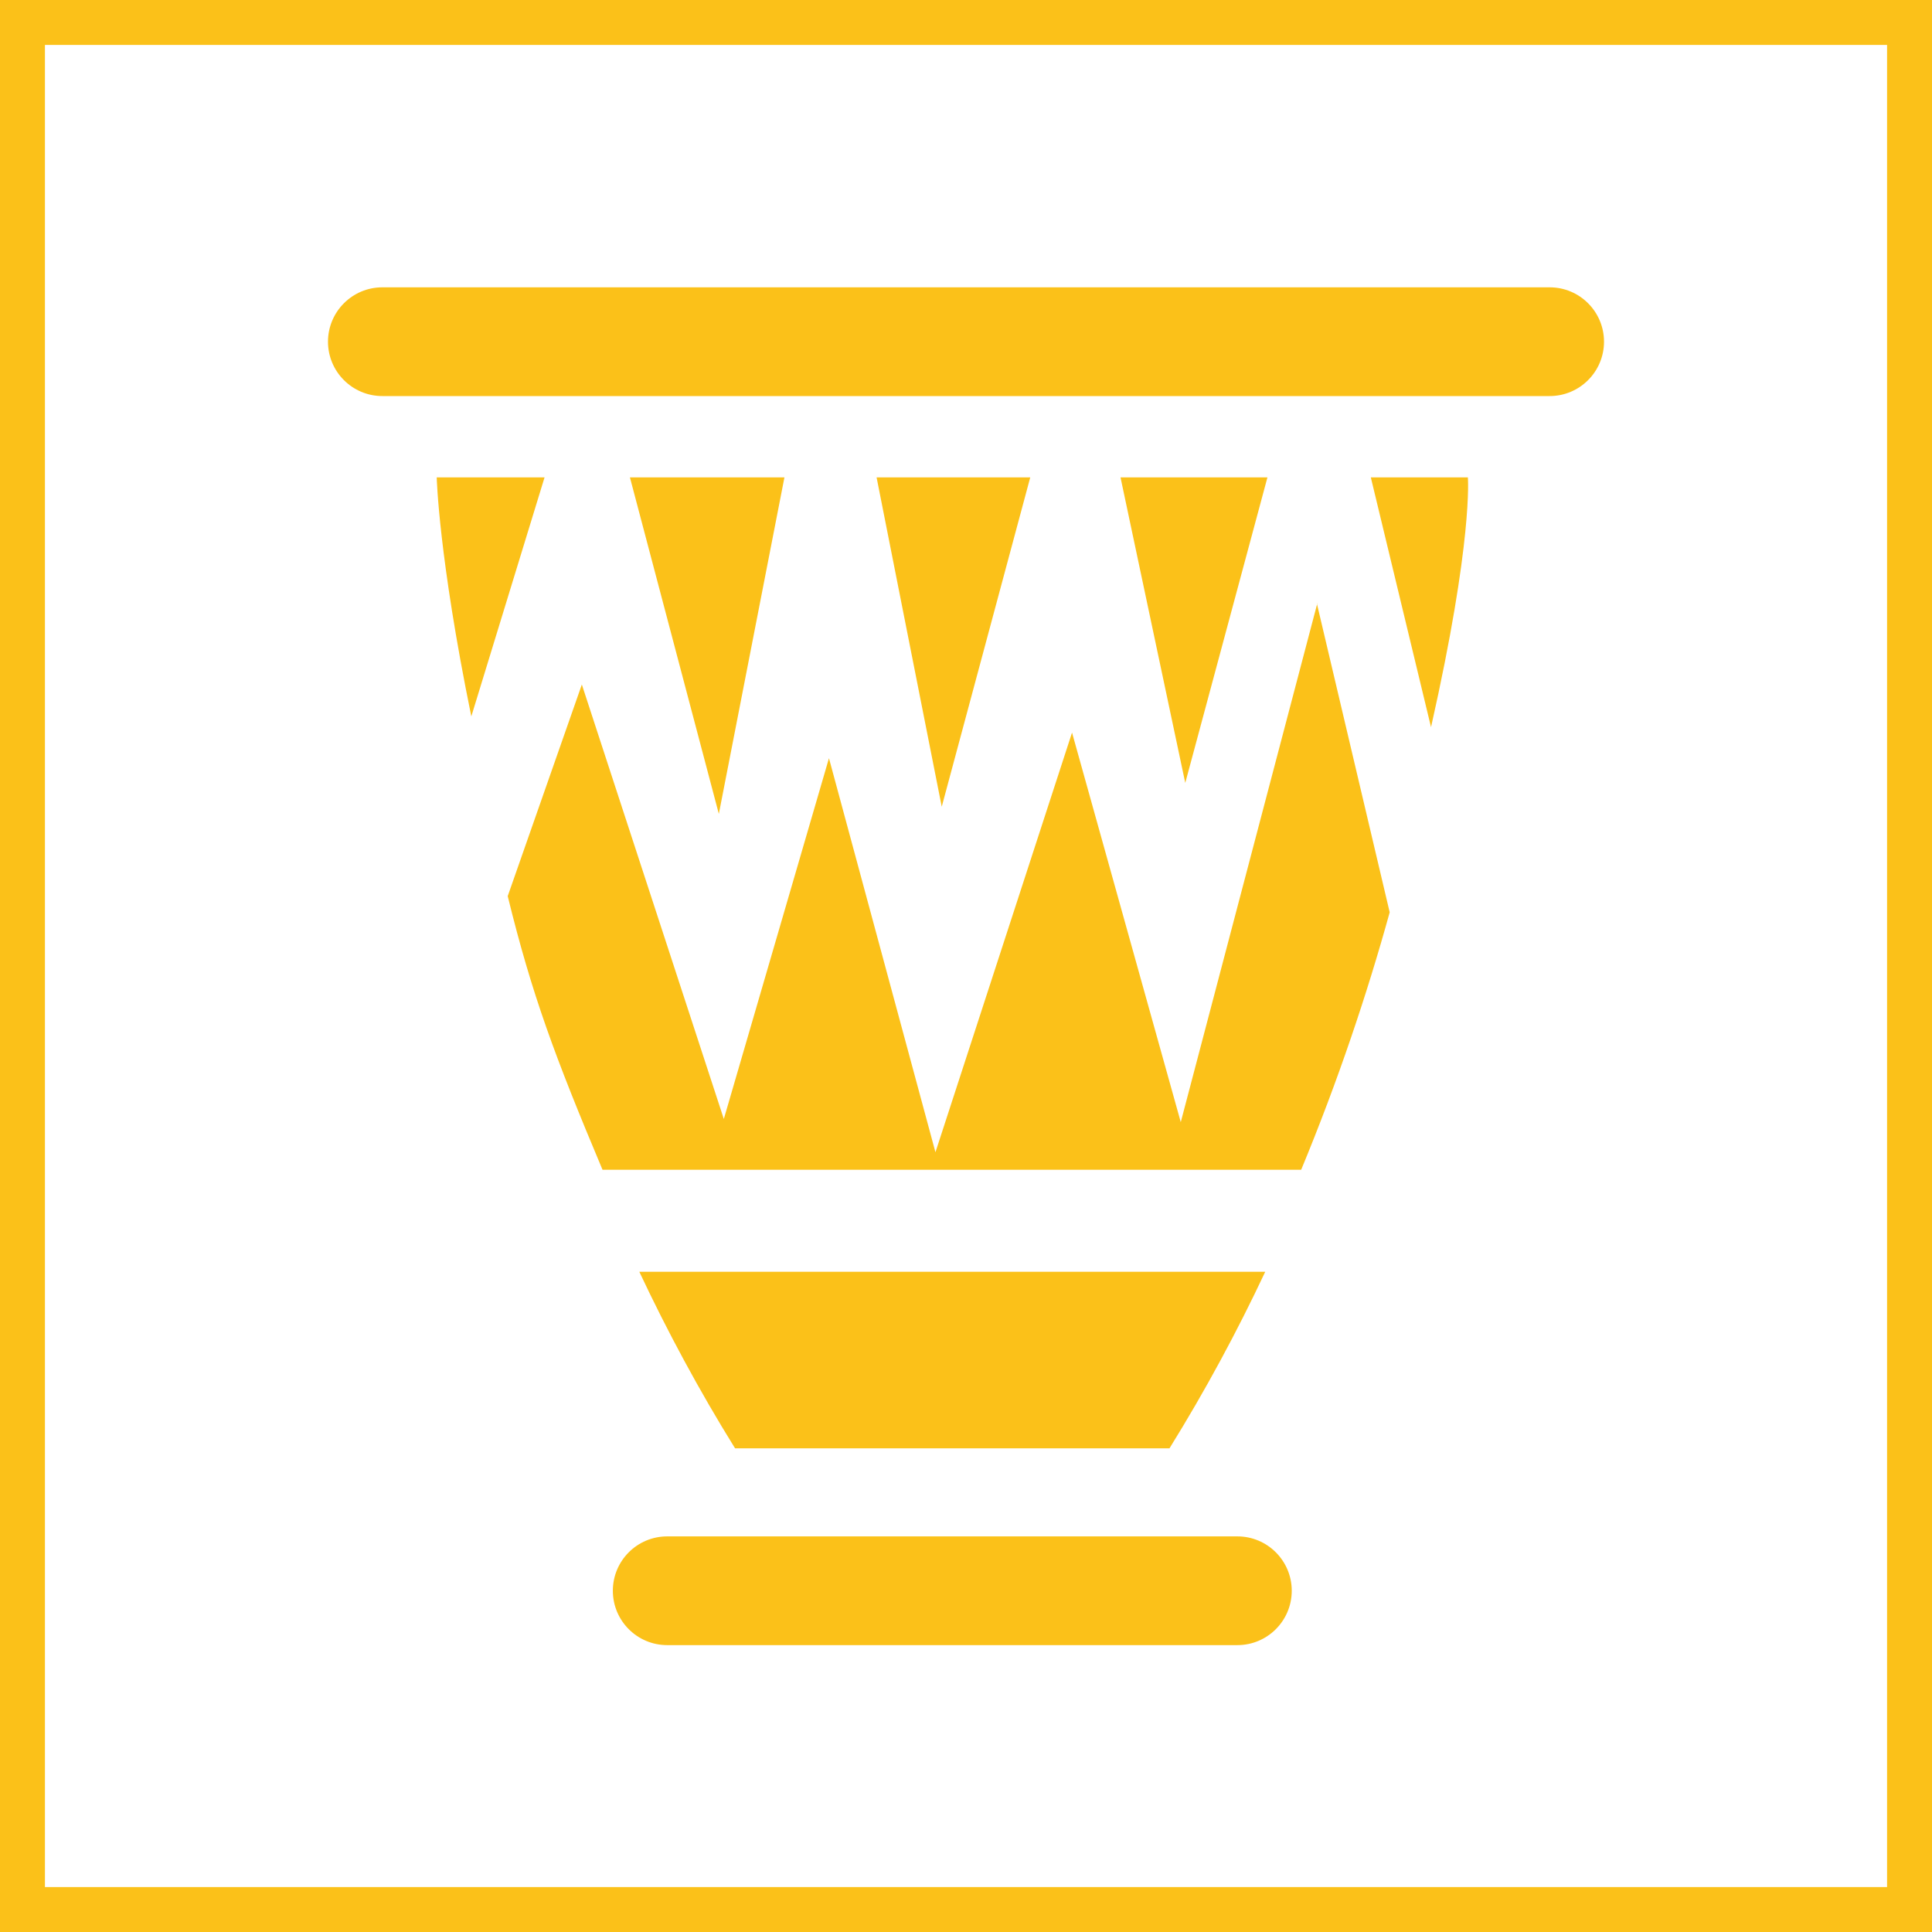
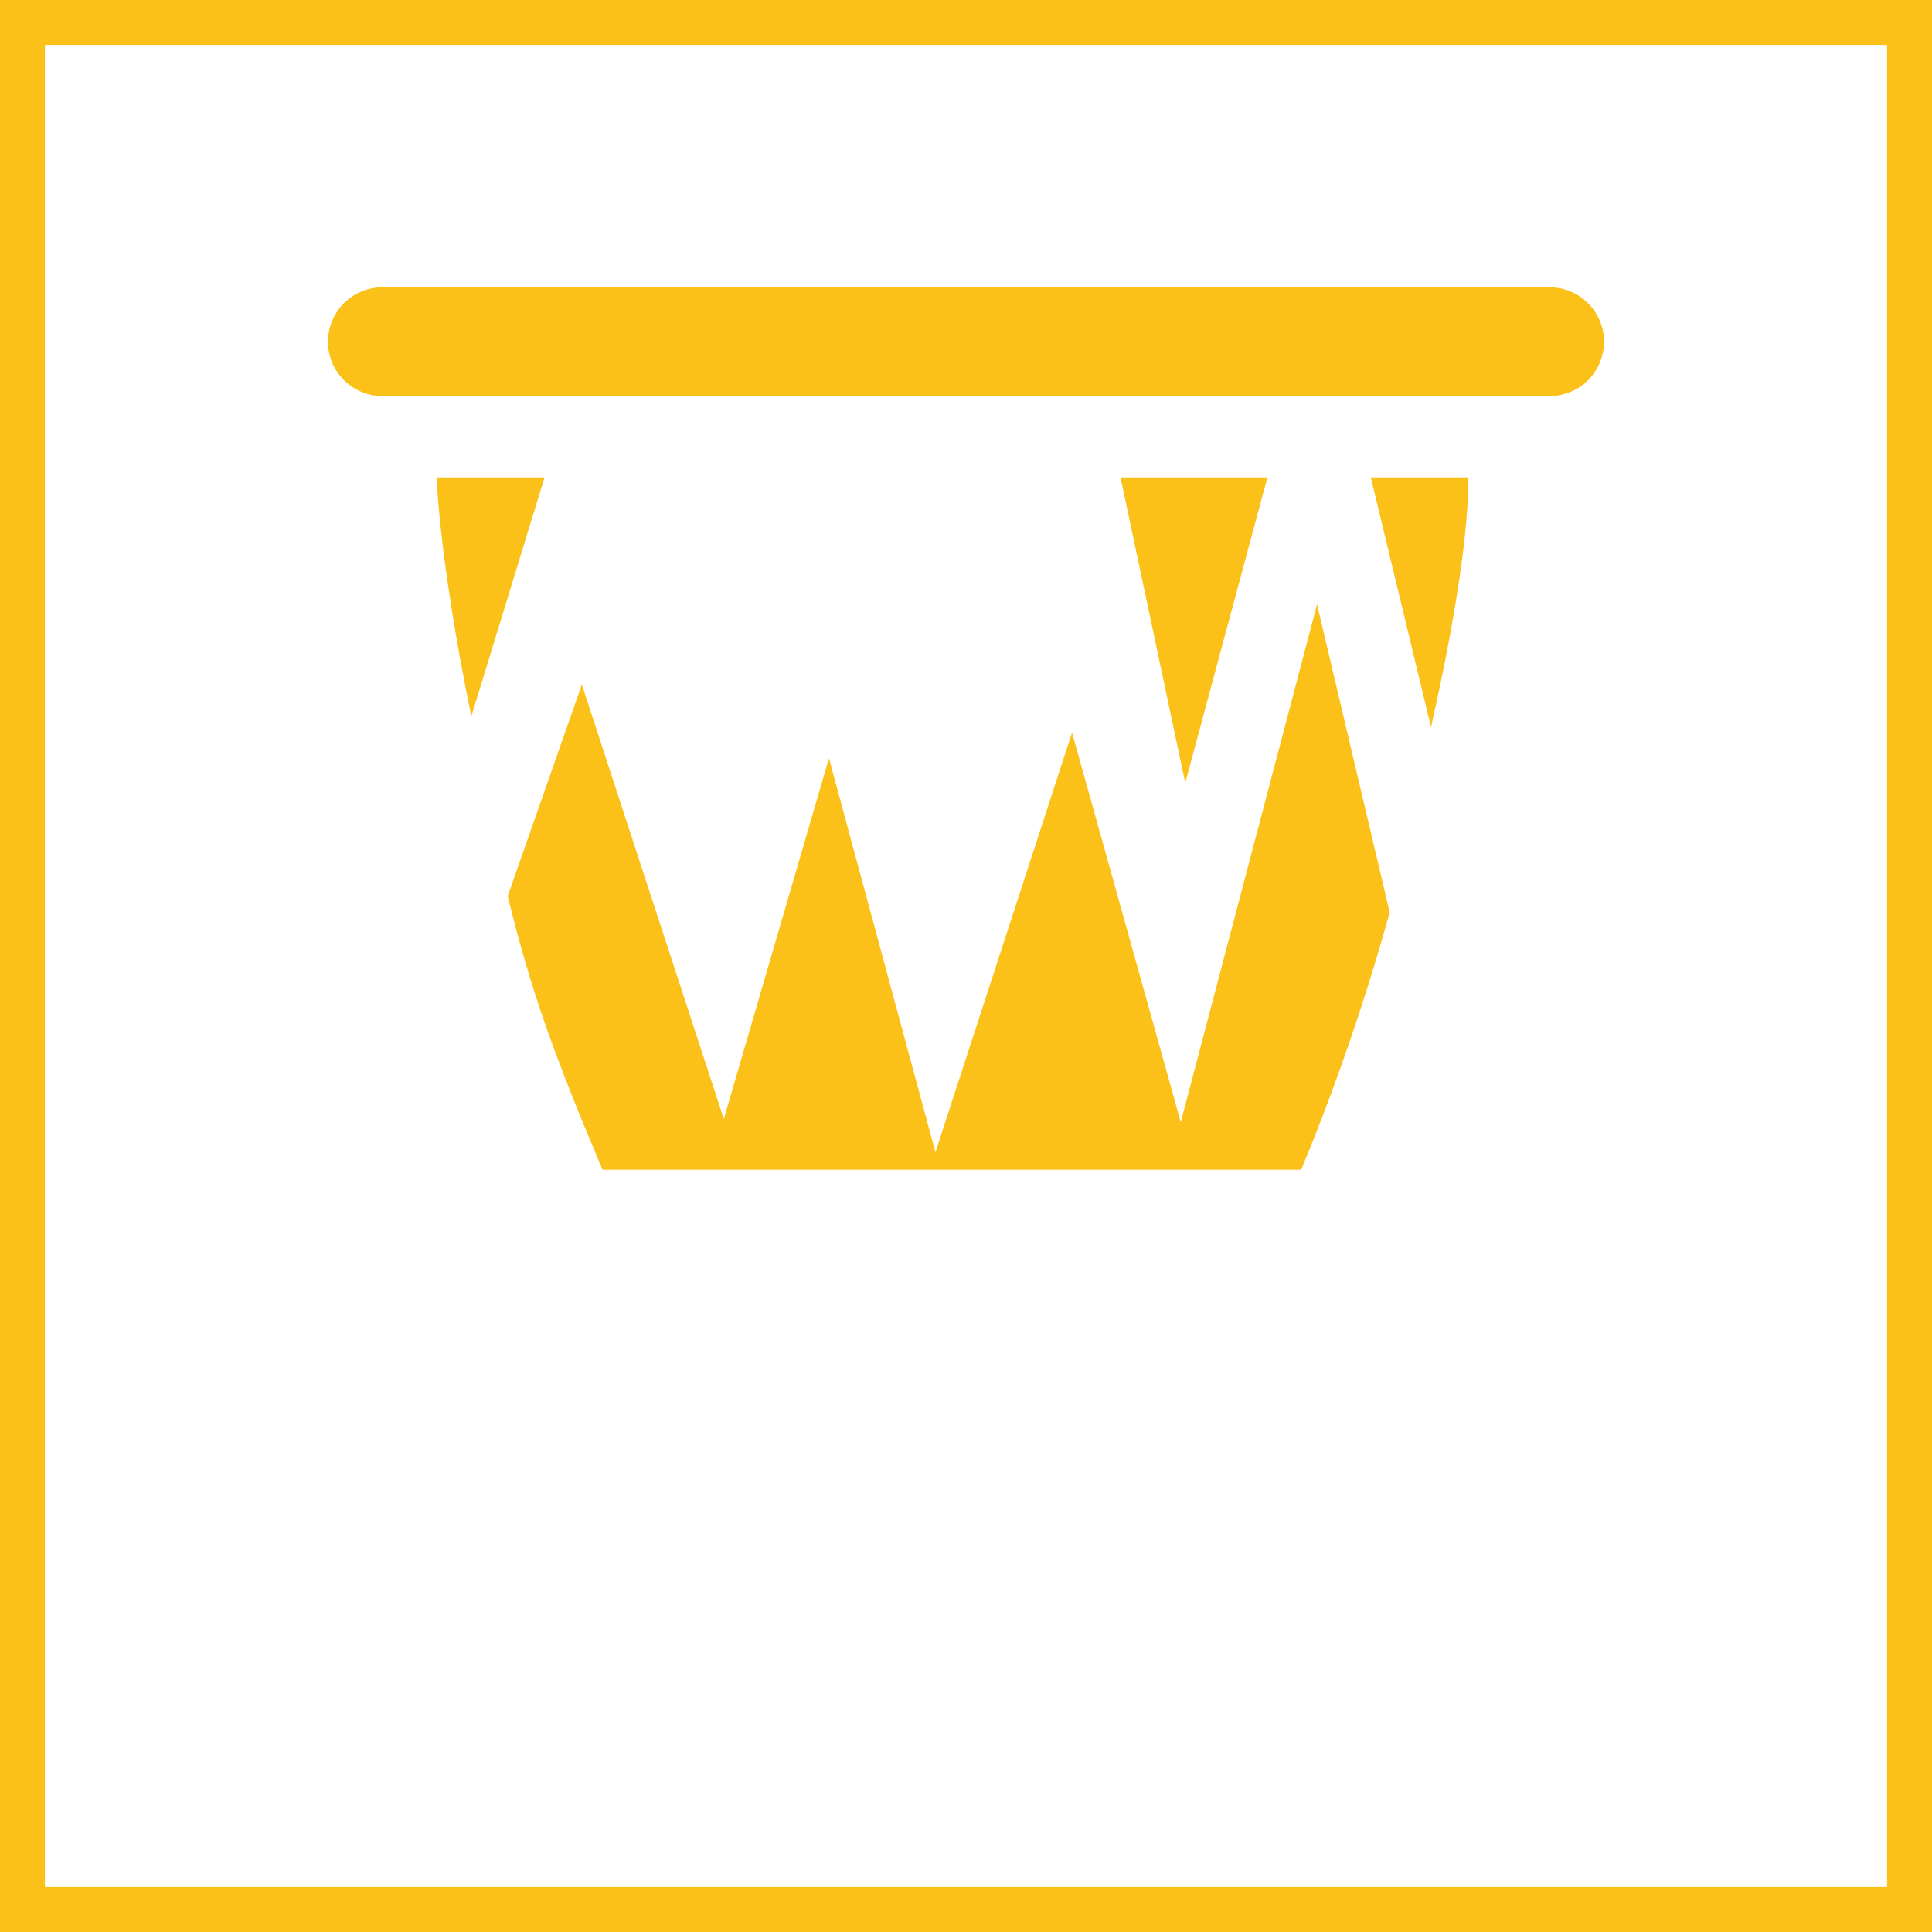
<svg xmlns="http://www.w3.org/2000/svg" width="43" height="43" viewBox="0 0 43 43" fill="none">
  <rect x="0.5" y="0.5" width="42" height="42" stroke="#FBC119" />
  <g clip-path="url(#clip0_2812_14576)">
    <path d="M34.49 6.395H8.51C7.842 6.395 7.3 6.937 7.3 7.605C7.3 8.273 7.842 8.815 8.51 8.815H34.49C35.158 8.815 35.7 8.273 35.7 7.605C35.7 6.937 35.158 6.395 34.49 6.395Z" fill="#FBC119" />
-     <path d="M27.54 34.195H14.85C14.181 34.195 13.64 34.737 13.64 35.405C13.64 36.073 14.181 36.615 14.85 36.615H27.54C28.208 36.615 28.75 36.073 28.75 35.405C28.75 34.737 28.208 34.195 27.54 34.195Z" fill="#FBC119" />
    <path d="M32.68 10.625H30.51L31.85 16.185C32.79 12.015 32.67 10.625 32.67 10.625H32.68Z" fill="#FBC119" />
    <path d="M28.209 10.625H24.939L26.38 17.425L28.209 10.625Z" fill="#FBC119" />
-     <path d="M16.36 32.235H26.029C26.829 30.945 27.54 29.625 28.16 28.305H14.229C14.85 29.625 15.559 30.945 16.36 32.235Z" fill="#FBC119" />
    <path d="M9.72 10.625C9.72 10.625 9.76 12.375 10.49 15.945L12.12 10.625H9.72Z" fill="#FBC119" />
-     <path d="M17.459 10.625H14.02L15.999 18.115L17.459 10.625Z" fill="#FBC119" />
-     <path d="M22.93 10.625H21.8H20.59H19.51L20.96 17.955L22.93 10.625Z" fill="#FBC119" />
    <path d="M29.32 13.425L26.28 24.975L23.86 16.305L20.82 25.645L18.45 16.875L16.11 24.905L12.95 15.235L11.3 19.945C11.84 22.145 12.35 23.515 13.41 26.035H28.96C29.78 24.055 30.43 22.115 30.93 20.305L29.31 13.435L29.32 13.425Z" fill="#FBC119" />
  </g>
  <defs>
    <clipPath id="clip0_2812_14576">
      <rect width="28.4" height="30.21" fill="white" transform="translate(7.3 6.395)" />
    </clipPath>
  </defs>
</svg>